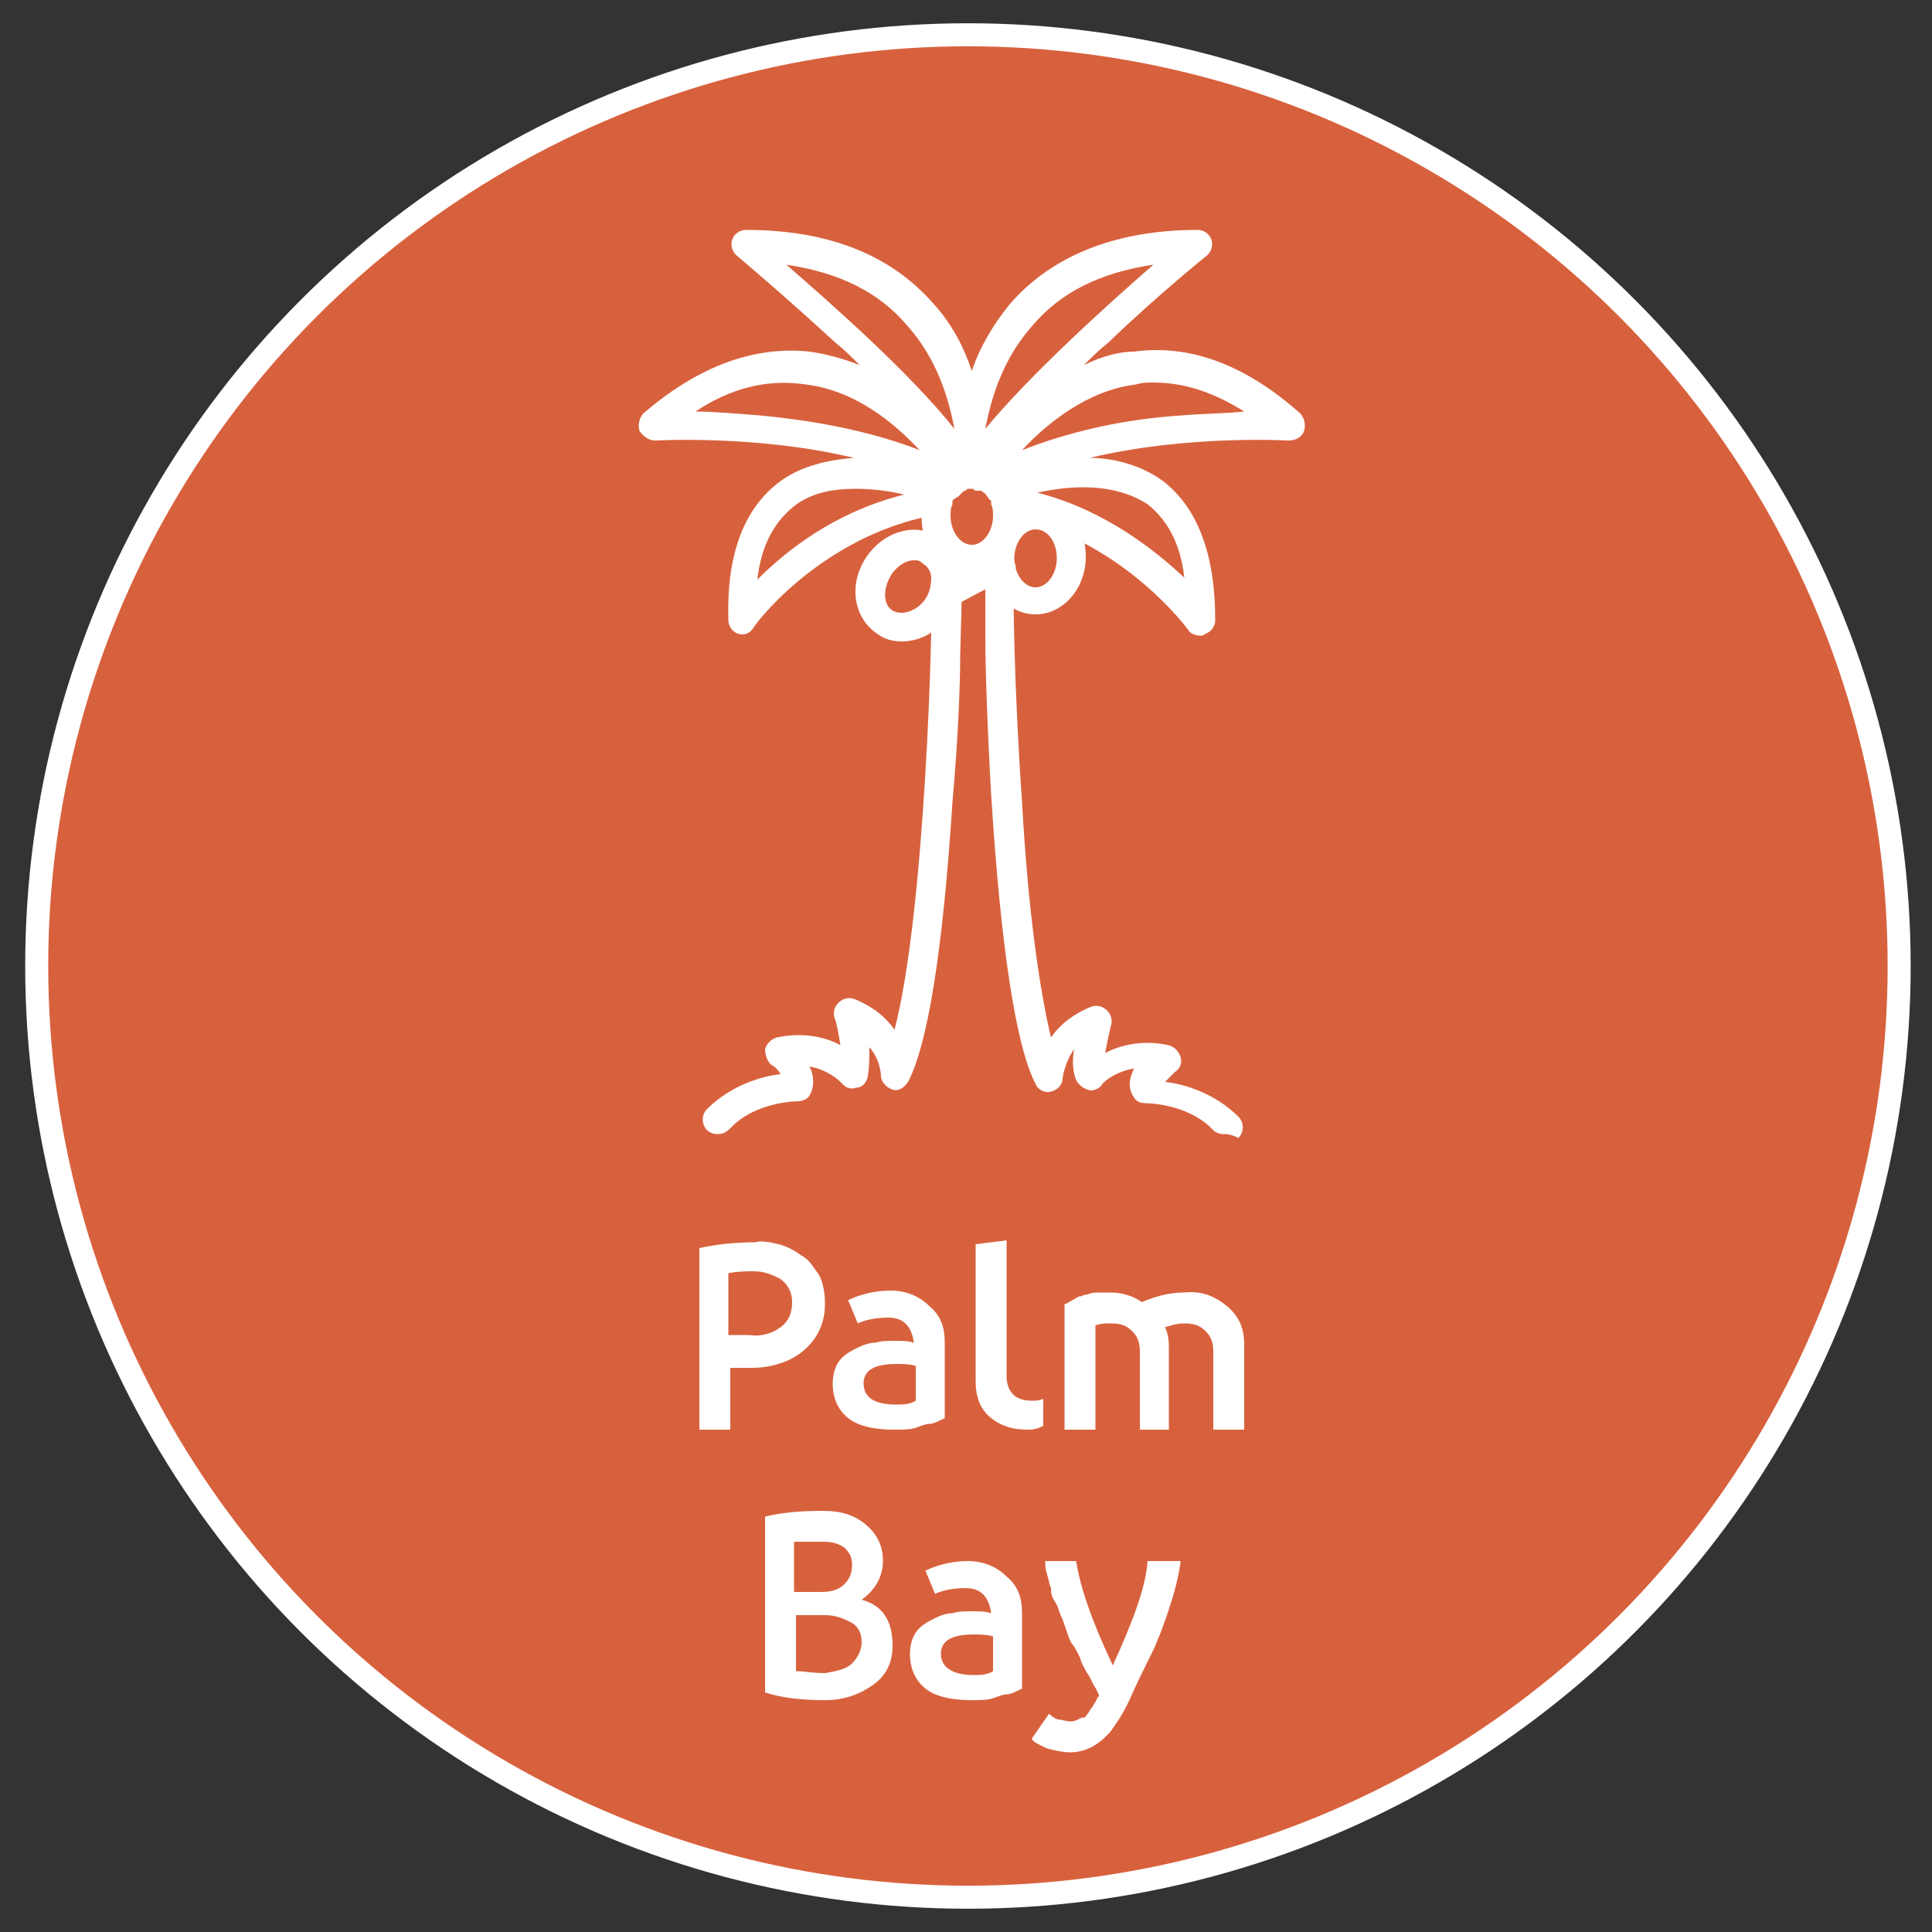
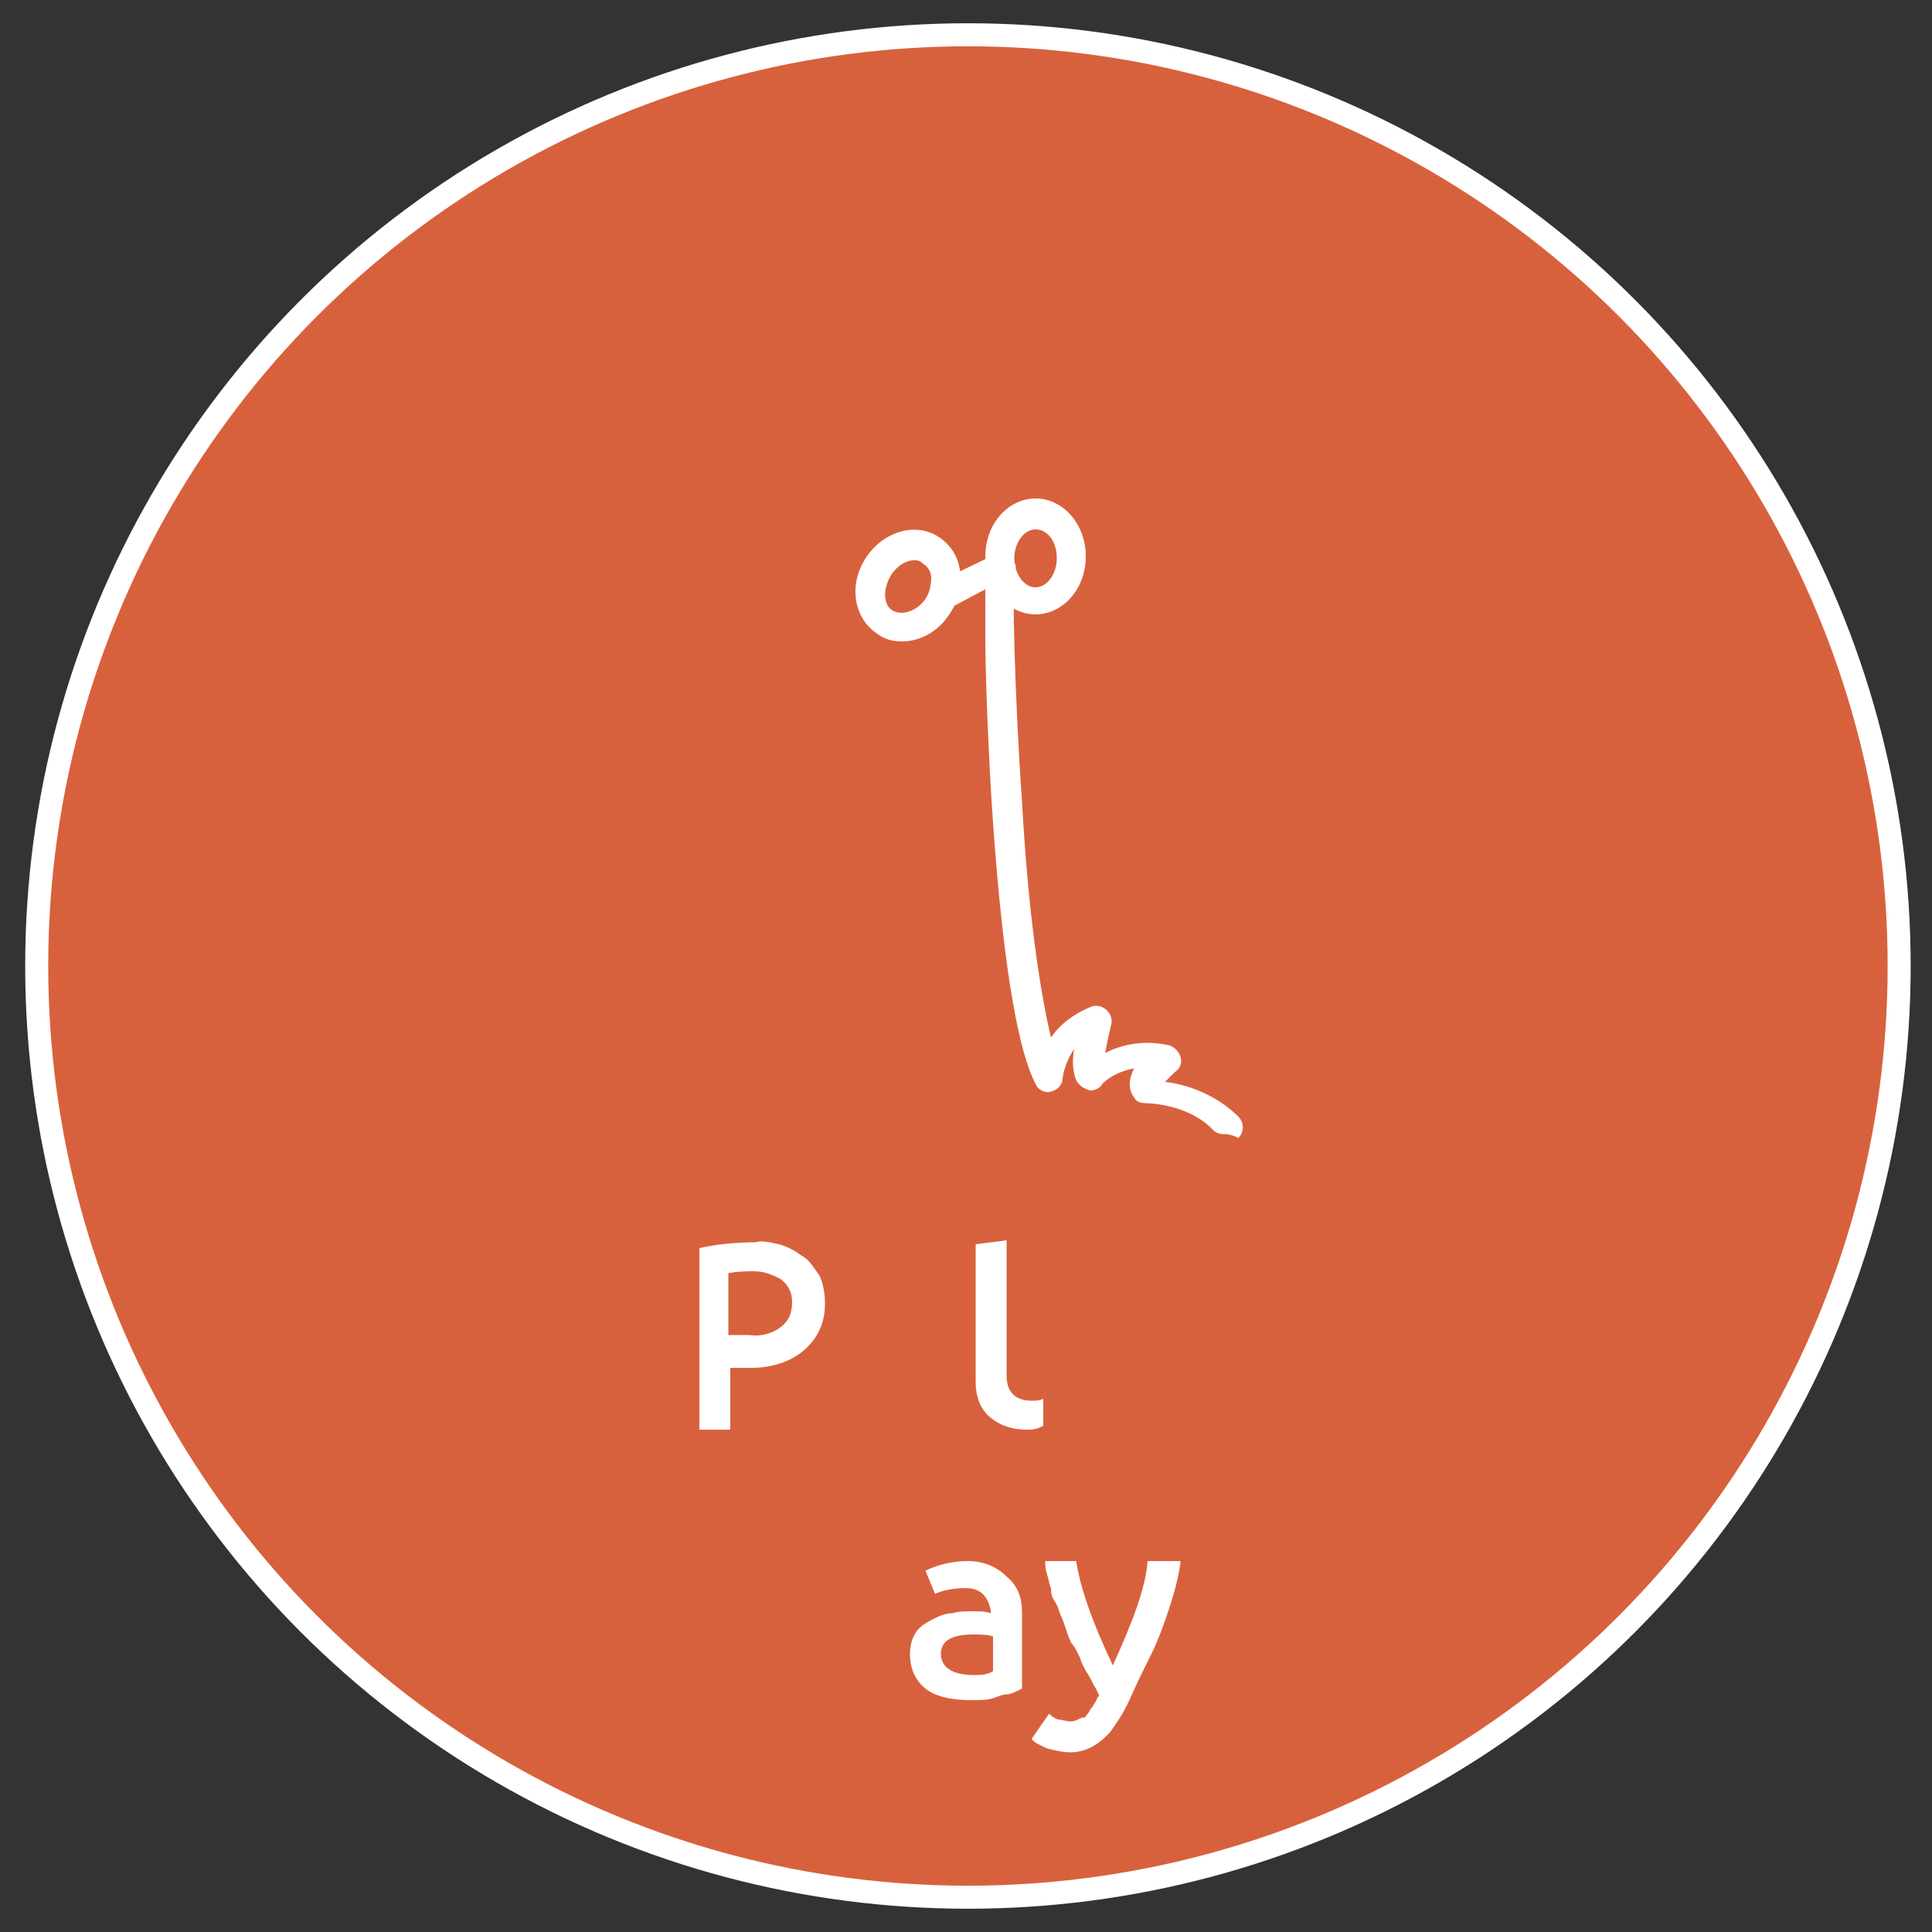
<svg xmlns="http://www.w3.org/2000/svg" version="1.1" id="Layer_1" x="0px" y="0px" viewBox="0 0 100 100" style="enable-background:new 0 0 100 100;" xml:space="preserve">
  <rect x="0" y="0" width="100" height="100" fill="#333333" stroke="none" />
  <style type="text/css">
	.st0{fill:#B3332B;}
	.st1{fill:#D8613D;stroke:#FFFFFF;stroke-width:1.192;stroke-miterlimit:10;}
	.st2{fill:#FFFFFF;}
</style>
  <g>
    <g>
      <circle class="st0" cx="50.1" cy="50" r="48.2" />
      <circle class="st1" cx="50.1" cy="50" r="48.2" />
    </g>
  </g>
  <g>
    <path class="st2" d="M40.3,64.4c0.4,0.1,0.8,0.3,1.2,0.6c0.4,0.2,0.6,0.6,0.9,1c0.2,0.4,0.3,0.9,0.3,1.5c0,1-0.4,1.8-1.1,2.4   s-1.7,0.9-2.7,0.9c-0.4,0-0.8,0-1.1,0v3.2h-1.6v-9.4c0.9-0.2,1.9-0.3,2.9-0.3C39.4,64.2,39.9,64.3,40.3,64.4z M40.4,68.7   c0.4-0.3,0.6-0.7,0.6-1.3c0-0.5-0.2-0.9-0.6-1.2C40,66,39.6,65.8,39,65.8c-0.3,0-0.8,0-1.3,0.1v3.2c0.3,0,0.7,0,1.1,0   C39.4,69.2,40,69,40.4,68.7z" />
-     <path class="st2" d="M48.1,67.6c0.6,0.5,0.8,1.1,0.8,1.9v3.9c-0.4,0.2-0.6,0.3-0.8,0.3s-0.4,0.1-0.7,0.2c-0.3,0.1-0.7,0.1-1.1,0.1   c-1.1,0-1.9-0.2-2.4-0.6s-0.8-1-0.8-1.8c0-0.4,0.1-0.8,0.3-1.1c0.2-0.3,0.5-0.5,0.9-0.7c0.4-0.2,0.7-0.3,1-0.3   c0.3-0.1,0.7-0.1,1-0.1c0.4,0,0.7,0,1,0.1c-0.1-0.8-0.5-1.3-1.3-1.3c-0.6,0-1.2,0.1-1.6,0.3l-0.5-1.2c0.6-0.3,1.4-0.5,2.2-0.5   C46.9,66.8,47.6,67.1,48.1,67.6z M46.4,72.7c0.3,0,0.7,0,1-0.2v-1.8c-0.3-0.1-0.7-0.1-1-0.1c-1.1,0-1.7,0.3-1.7,1   C44.7,72.3,45.2,72.7,46.4,72.7z" />
    <path class="st2" d="M52.1,64.2v7c0,0.8,0.4,1.3,1.3,1.3c0.2,0,0.4,0,0.6-0.1v1.4c-0.2,0.1-0.4,0.2-0.8,0.2c-0.8,0-1.4-0.2-1.9-0.6   c-0.5-0.4-0.8-1-0.8-1.9v-7.1L52.1,64.2z" />
-     <path class="st2" d="M63.5,67.6c0.6,0.5,0.9,1.1,0.9,2v4.4h-1.6v-4c0-0.5-0.1-0.8-0.4-1.1c-0.3-0.3-0.6-0.4-1.1-0.4   c-0.4,0-0.7,0.1-1,0.2c0.2,0.4,0.2,0.8,0.2,1.2v4.1H59v-4c0-0.5-0.1-0.8-0.4-1.1c-0.3-0.3-0.6-0.4-1.1-0.4c-0.3,0-0.5,0-0.8,0.1   v5.4h-1.6v-6.5c0.1,0,0.2-0.1,0.4-0.2c0.2-0.1,0.3-0.2,0.4-0.2c0.1,0,0.2-0.1,0.4-0.1c0.2-0.1,0.4-0.1,0.6-0.1c0.2,0,0.4,0,0.6,0   c0.6,0,1.2,0.2,1.6,0.5c0.7-0.3,1.4-0.5,2.2-0.5C62.2,66.8,62.9,67.1,63.5,67.6z" />
  </g>
  <g>
-     <path class="st2" d="M45.2,87.2c-0.7,0.5-1.5,0.8-2.5,0.8c-1.1,0-2.2-0.1-3.1-0.4v-9.1c0.8-0.2,1.8-0.3,3-0.3   c0.9,0,1.6,0.2,2.2,0.7c0.6,0.5,0.9,1.1,0.9,1.9c0,0.8-0.4,1.5-1.1,2c1.1,0.3,1.6,1.1,1.6,2.4C46.2,86,45.9,86.7,45.2,87.2z    M41.1,79.8v2.6h1.4c0.5,0,0.9-0.1,1.2-0.4c0.3-0.3,0.4-0.6,0.4-1c0-0.4-0.1-0.6-0.4-0.9c-0.3-0.2-0.6-0.3-1.1-0.3   C41.9,79.8,41.4,79.8,41.1,79.8z M44.1,86.1c0.3-0.3,0.5-0.7,0.5-1.1c0-0.5-0.2-0.8-0.5-1c-0.4-0.2-0.8-0.4-1.4-0.4h-1.5v2.9   c0.4,0,0.9,0.1,1.5,0.1C43.3,86.5,43.8,86.4,44.1,86.1z" />
    <path class="st2" d="M52.1,81.6c0.6,0.5,0.8,1.1,0.8,1.9v3.9c-0.4,0.2-0.6,0.3-0.8,0.3s-0.4,0.1-0.7,0.2c-0.3,0.1-0.7,0.1-1.1,0.1   c-1.1,0-1.9-0.2-2.4-0.6s-0.8-1-0.8-1.8c0-0.4,0.1-0.8,0.3-1.1c0.2-0.3,0.5-0.5,0.9-0.7c0.4-0.2,0.7-0.3,1-0.3   c0.3-0.1,0.7-0.1,1-0.1c0.4,0,0.7,0,1,0.1c-0.1-0.8-0.5-1.3-1.3-1.3c-0.6,0-1.2,0.1-1.6,0.3l-0.5-1.2c0.6-0.3,1.4-0.5,2.2-0.5   C50.9,80.8,51.6,81.1,52.1,81.6z M50.4,86.7c0.3,0,0.7,0,1-0.2v-1.8c-0.3-0.1-0.7-0.1-1-0.1c-1.1,0-1.7,0.3-1.7,1   C48.7,86.3,49.3,86.7,50.4,86.7z" />
    <path class="st2" d="M61.1,80.9c-0.1,0.7-0.3,1.5-0.6,2.4c-0.3,0.9-0.6,1.7-0.9,2.3c-0.3,0.6-0.7,1.4-1.1,2.3   c-0.4,0.9-0.8,1.4-1,1.7c-0.6,0.7-1.3,1.1-2.1,1.1c-0.4,0-0.8-0.1-1.2-0.2c-0.4-0.2-0.7-0.3-0.8-0.5l0.9-1.3   c0.2,0.2,0.4,0.3,0.5,0.3s0.4,0.1,0.6,0.1c0.1,0,0.2,0,0.4-0.1s0.2-0.1,0.3-0.1c0.1,0,0.1-0.1,0.2-0.2s0.1-0.2,0.2-0.3   s0.1-0.2,0.2-0.3c0.1-0.2,0.1-0.3,0.2-0.3c0,0-0.1-0.3-0.3-0.6c-0.2-0.4-0.3-0.6-0.4-0.7c0-0.1-0.2-0.3-0.3-0.7   c-0.2-0.4-0.3-0.6-0.4-0.7s-0.2-0.4-0.3-0.7c-0.1-0.3-0.2-0.6-0.3-0.8c-0.1-0.2-0.1-0.4-0.3-0.7s-0.2-0.5-0.2-0.7   c-0.1-0.2-0.1-0.4-0.2-0.7c-0.1-0.3-0.1-0.5-0.1-0.7h1.6c0.2,1.3,0.8,3.1,1.9,5.4c1-2.2,1.7-4,1.8-5.4H61.1z" />
  </g>
  <g id="STROKES">
-     <path class="st2" d="M37.1,58.7c-0.2,0-0.4-0.1-0.5-0.2c-0.3-0.3-0.3-0.8,0-1.1c1.2-1.2,2.8-1.7,3.8-1.8c-0.1-0.2-0.3-0.4-0.5-0.5   c-0.2-0.2-0.3-0.5-0.3-0.8c0.1-0.3,0.3-0.5,0.6-0.6c1.4-0.3,2.6,0,3.3,0.4c-0.1-0.6-0.2-1.2-0.3-1.4c-0.1-0.3,0-0.6,0.2-0.8   c0.2-0.2,0.5-0.3,0.8-0.2c1,0.4,1.7,1,2.1,1.6c1.6-6.1,2-21.3,1.9-22.7c0-0.1,0-0.3,0-0.4c0.1-0.4,0.6-0.6,1-0.5   c0.2,0.1,0.4,0.2,0.5,0.4c0.1,0.1,0.1,0.3,0,3.8c0,1.4-0.1,4.3-0.4,7.6C48.8,49.3,48,54.1,47,56c-0.2,0.3-0.5,0.5-0.8,0.4   c-0.3-0.1-0.6-0.4-0.6-0.7c0,0,0-0.8-0.6-1.5c0,0.5,0,1.1-0.1,1.6c-0.1,0.3-0.3,0.5-0.6,0.5c-0.3,0.1-0.5,0-0.7-0.2   c0,0-0.6-0.7-1.7-0.9c0.3,0.6,0.2,1.2,0,1.5c-0.1,0.2-0.4,0.3-0.6,0.3c0,0-2.2,0-3.5,1.4C37.5,58.7,37.3,58.7,37.1,58.7z    M48.7,31.2L48.7,31.2L48.7,31.2z M48.7,31.2C48.7,31.2,48.7,31.2,48.7,31.2C48.7,31.2,48.7,31.2,48.7,31.2z M48.7,31.2   C48.7,31.2,48.7,31.2,48.7,31.2C48.7,31.2,48.7,31.2,48.7,31.2z M48.7,31.2C48.7,31.2,48.7,31.2,48.7,31.2   C48.7,31.2,48.7,31.2,48.7,31.2z M48.7,31.2C48.7,31.2,48.7,31.2,48.7,31.2C48.7,31.2,48.7,31.2,48.7,31.2z M48.6,31.2   C48.6,31.2,48.6,31.2,48.6,31.2C48.6,31.2,48.6,31.2,48.6,31.2z" />
    <path class="st2" d="M63.3,58.7c-0.2,0-0.4-0.1-0.5-0.2c-1.3-1.4-3.5-1.4-3.5-1.4c-0.3,0-0.5-0.1-0.6-0.3c-0.3-0.4-0.3-0.9,0-1.5   c-1.1,0.2-1.7,0.8-1.7,0.9c-0.2,0.2-0.5,0.3-0.7,0.2c-0.3-0.1-0.5-0.3-0.6-0.5c-0.2-0.5-0.2-1.1-0.1-1.6c-0.5,0.7-0.6,1.5-0.6,1.5   c0,0.3-0.2,0.6-0.6,0.7c-0.3,0.1-0.7-0.1-0.8-0.4c-1-1.9-1.8-7-2.3-15c-0.2-3.5-0.3-6.6-0.3-8.1c0-1.1,0-1.9,0-2.5l-1.5,0.8   c-0.4,0.2-0.8,0-1-0.3c-0.2-0.4,0-0.8,0.3-1l2.7-1.3l0,0c0,0,0.1,0,0.1,0c0.4-0.1,0.8,0.1,0.9,0.4c0.1,0.2,0.1,0.3,0,0.5   c-0.1,0.7,0,6.2,0.4,11.9c0.3,5.5,0.9,9.7,1.5,12.2c0.4-0.6,1.1-1.2,2.1-1.6c0.3-0.1,0.6,0,0.8,0.2c0.2,0.2,0.3,0.5,0.2,0.8   c-0.1,0.4-0.2,0.9-0.3,1.4c0.8-0.4,1.9-0.7,3.3-0.4c0.3,0.1,0.5,0.3,0.6,0.6c0.1,0.3,0,0.6-0.3,0.8c-0.2,0.2-0.4,0.4-0.5,0.5   c1,0.1,2.6,0.6,3.8,1.8c0.3,0.3,0.3,0.8,0,1.1C63.7,58.7,63.5,58.7,63.3,58.7z M52,29.8C52,29.8,51.9,29.8,52,29.8L52,29.8   C51.9,29.8,52,29.8,52,29.8z" />
-     <path class="st2" d="M62.1,32.9c-0.2,0-0.5-0.1-0.6-0.3c0,0-3.2-4.4-8.6-5.7c-0.1,1.6-1.2,2.8-2.6,2.8c-1.4,0-2.6-1.3-2.6-2.9   c-5.5,1.3-8.7,5.6-8.7,5.7c-0.2,0.3-0.5,0.4-0.8,0.3c-0.3-0.1-0.5-0.4-0.5-0.7c-0.1-3.4,0.8-5.8,2.7-7.2c1.1-0.8,2.5-1.1,3.8-1.2   c-5-1.2-10.2-0.9-10.3-0.9c-0.3,0-0.6-0.2-0.8-0.5c-0.1-0.3,0-0.7,0.2-0.9c2.9-2.5,5.8-3.5,8.6-3.2c0.7,0.1,1.6,0.3,2.6,0.7   c-0.4-0.4-0.8-0.8-1.3-1.2c-2.6-2.4-5.1-4.5-5.1-4.5c-0.2-0.2-0.3-0.5-0.2-0.8c0.1-0.3,0.4-0.5,0.7-0.5c0,0,0,0,0,0   c4.3,0,7.5,1.3,9.7,3.8c1,1.1,1.6,2.3,2,3.5c0.4-1.2,1.1-2.4,2-3.5c2.2-2.5,5.5-3.8,9.7-3.8c0,0,0,0,0,0c0.3,0,0.6,0.2,0.7,0.5   c0.1,0.3,0,0.6-0.2,0.8c0,0-2.5,2-5.1,4.5c-0.5,0.4-0.9,0.8-1.3,1.2c1-0.5,1.9-0.7,2.6-0.7c2.9-0.4,5.8,0.7,8.6,3.2   c0.2,0.2,0.3,0.6,0.2,0.9c-0.1,0.3-0.4,0.5-0.8,0.5c-0.1,0-5.3-0.3-10.3,0.9c1.3,0,2.7,0.4,3.8,1.2c1.8,1.4,2.7,3.8,2.7,7.2   c0,0.3-0.2,0.6-0.5,0.7C62.3,32.9,62.2,32.9,62.1,32.9z M44.3,25.3c-1.2,0-2.3,0.2-3.2,0.9c-1,0.8-1.7,2-1.9,3.8   c1.5-1.5,4-3.5,7.6-4.4C46,25.4,45.1,25.3,44.3,25.3z M53.7,25.5c3.5,0.9,6.1,3,7.6,4.4c-0.2-1.8-0.9-3-1.9-3.8   C57.7,25,55.5,25.1,53.7,25.5z M49.3,25.9c0,0.1,0,0.2,0,0.2c-0.1,0.2-0.1,0.4-0.1,0.6c0,0.8,0.5,1.5,1.1,1.5   c0.6,0,1.1-0.7,1.1-1.5c0-0.2,0-0.4-0.1-0.6c0-0.1,0-0.2,0-0.2c-0.1,0-0.1-0.1-0.2-0.2c-0.1-0.1-0.1-0.2-0.2-0.2   c0,0-0.1-0.1-0.1-0.1c-0.1,0-0.1,0-0.2,0c-0.1,0-0.2,0-0.2-0.1c0,0-0.1,0-0.1,0c0,0,0,0-0.1,0c-0.1,0-0.2,0-0.2,0.1   c0,0-0.1,0-0.1,0c0,0-0.1,0.1-0.1,0.1c-0.1,0.1-0.2,0.2-0.2,0.2C49.4,25.8,49.3,25.9,49.3,25.9z M36,21.3c0.9,0,2,0.1,3.3,0.2   c3.2,0.3,6,0.9,8.3,1.8c-1.4-1.5-3.4-3.1-5.9-3.4C39.7,19.6,37.8,20.1,36,21.3z M59.7,19.8c-0.3,0-0.6,0-0.9,0.1   c-2.5,0.3-4.6,2-5.9,3.4c2.3-0.9,5.1-1.6,8.3-1.8c1.2-0.1,2.3-0.1,3.2-0.2C62.8,20.3,61.3,19.8,59.7,19.8z M40.7,13.7   c2.3,2,6.4,5.6,8.7,8.5c-0.3-1.6-0.9-3.6-2.4-5.3C45.5,15.1,43.4,14.1,40.7,13.7z M59.7,13.7c-2.7,0.4-4.8,1.4-6.3,3.2   c-1.5,1.7-2.1,3.7-2.4,5.3C53.3,19.4,57.4,15.7,59.7,13.7z" />
    <path class="st2" d="M53.6,31.8c-1.4,0-2.6-1.3-2.6-3s1.2-3,2.6-3s2.6,1.3,2.6,3S55,31.8,53.6,31.8z M53.6,27.4   c-0.6,0-1.1,0.7-1.1,1.5c0,0.8,0.5,1.5,1.1,1.5s1.1-0.7,1.1-1.5C54.7,28,54.2,27.4,53.6,27.4z" />
    <path class="st2" d="M46.7,33.2c-0.5,0-0.9-0.1-1.3-0.4c-1.2-0.8-1.5-2.5-0.6-3.9c0.9-1.4,2.6-1.9,3.8-1.1c0.6,0.4,1,1,1.1,1.8   c0.1,0.7-0.1,1.5-0.5,2.1C48.6,32.7,47.6,33.2,46.7,33.2z M47.3,29c-0.4,0-0.9,0.3-1.2,0.8c-0.4,0.7-0.4,1.5,0.1,1.8   c0.5,0.3,1.3,0,1.7-0.6v0c0.2-0.3,0.3-0.7,0.3-1.1c0-0.3-0.2-0.6-0.4-0.7C47.6,29,47.5,29,47.3,29z" />
  </g>
</svg>